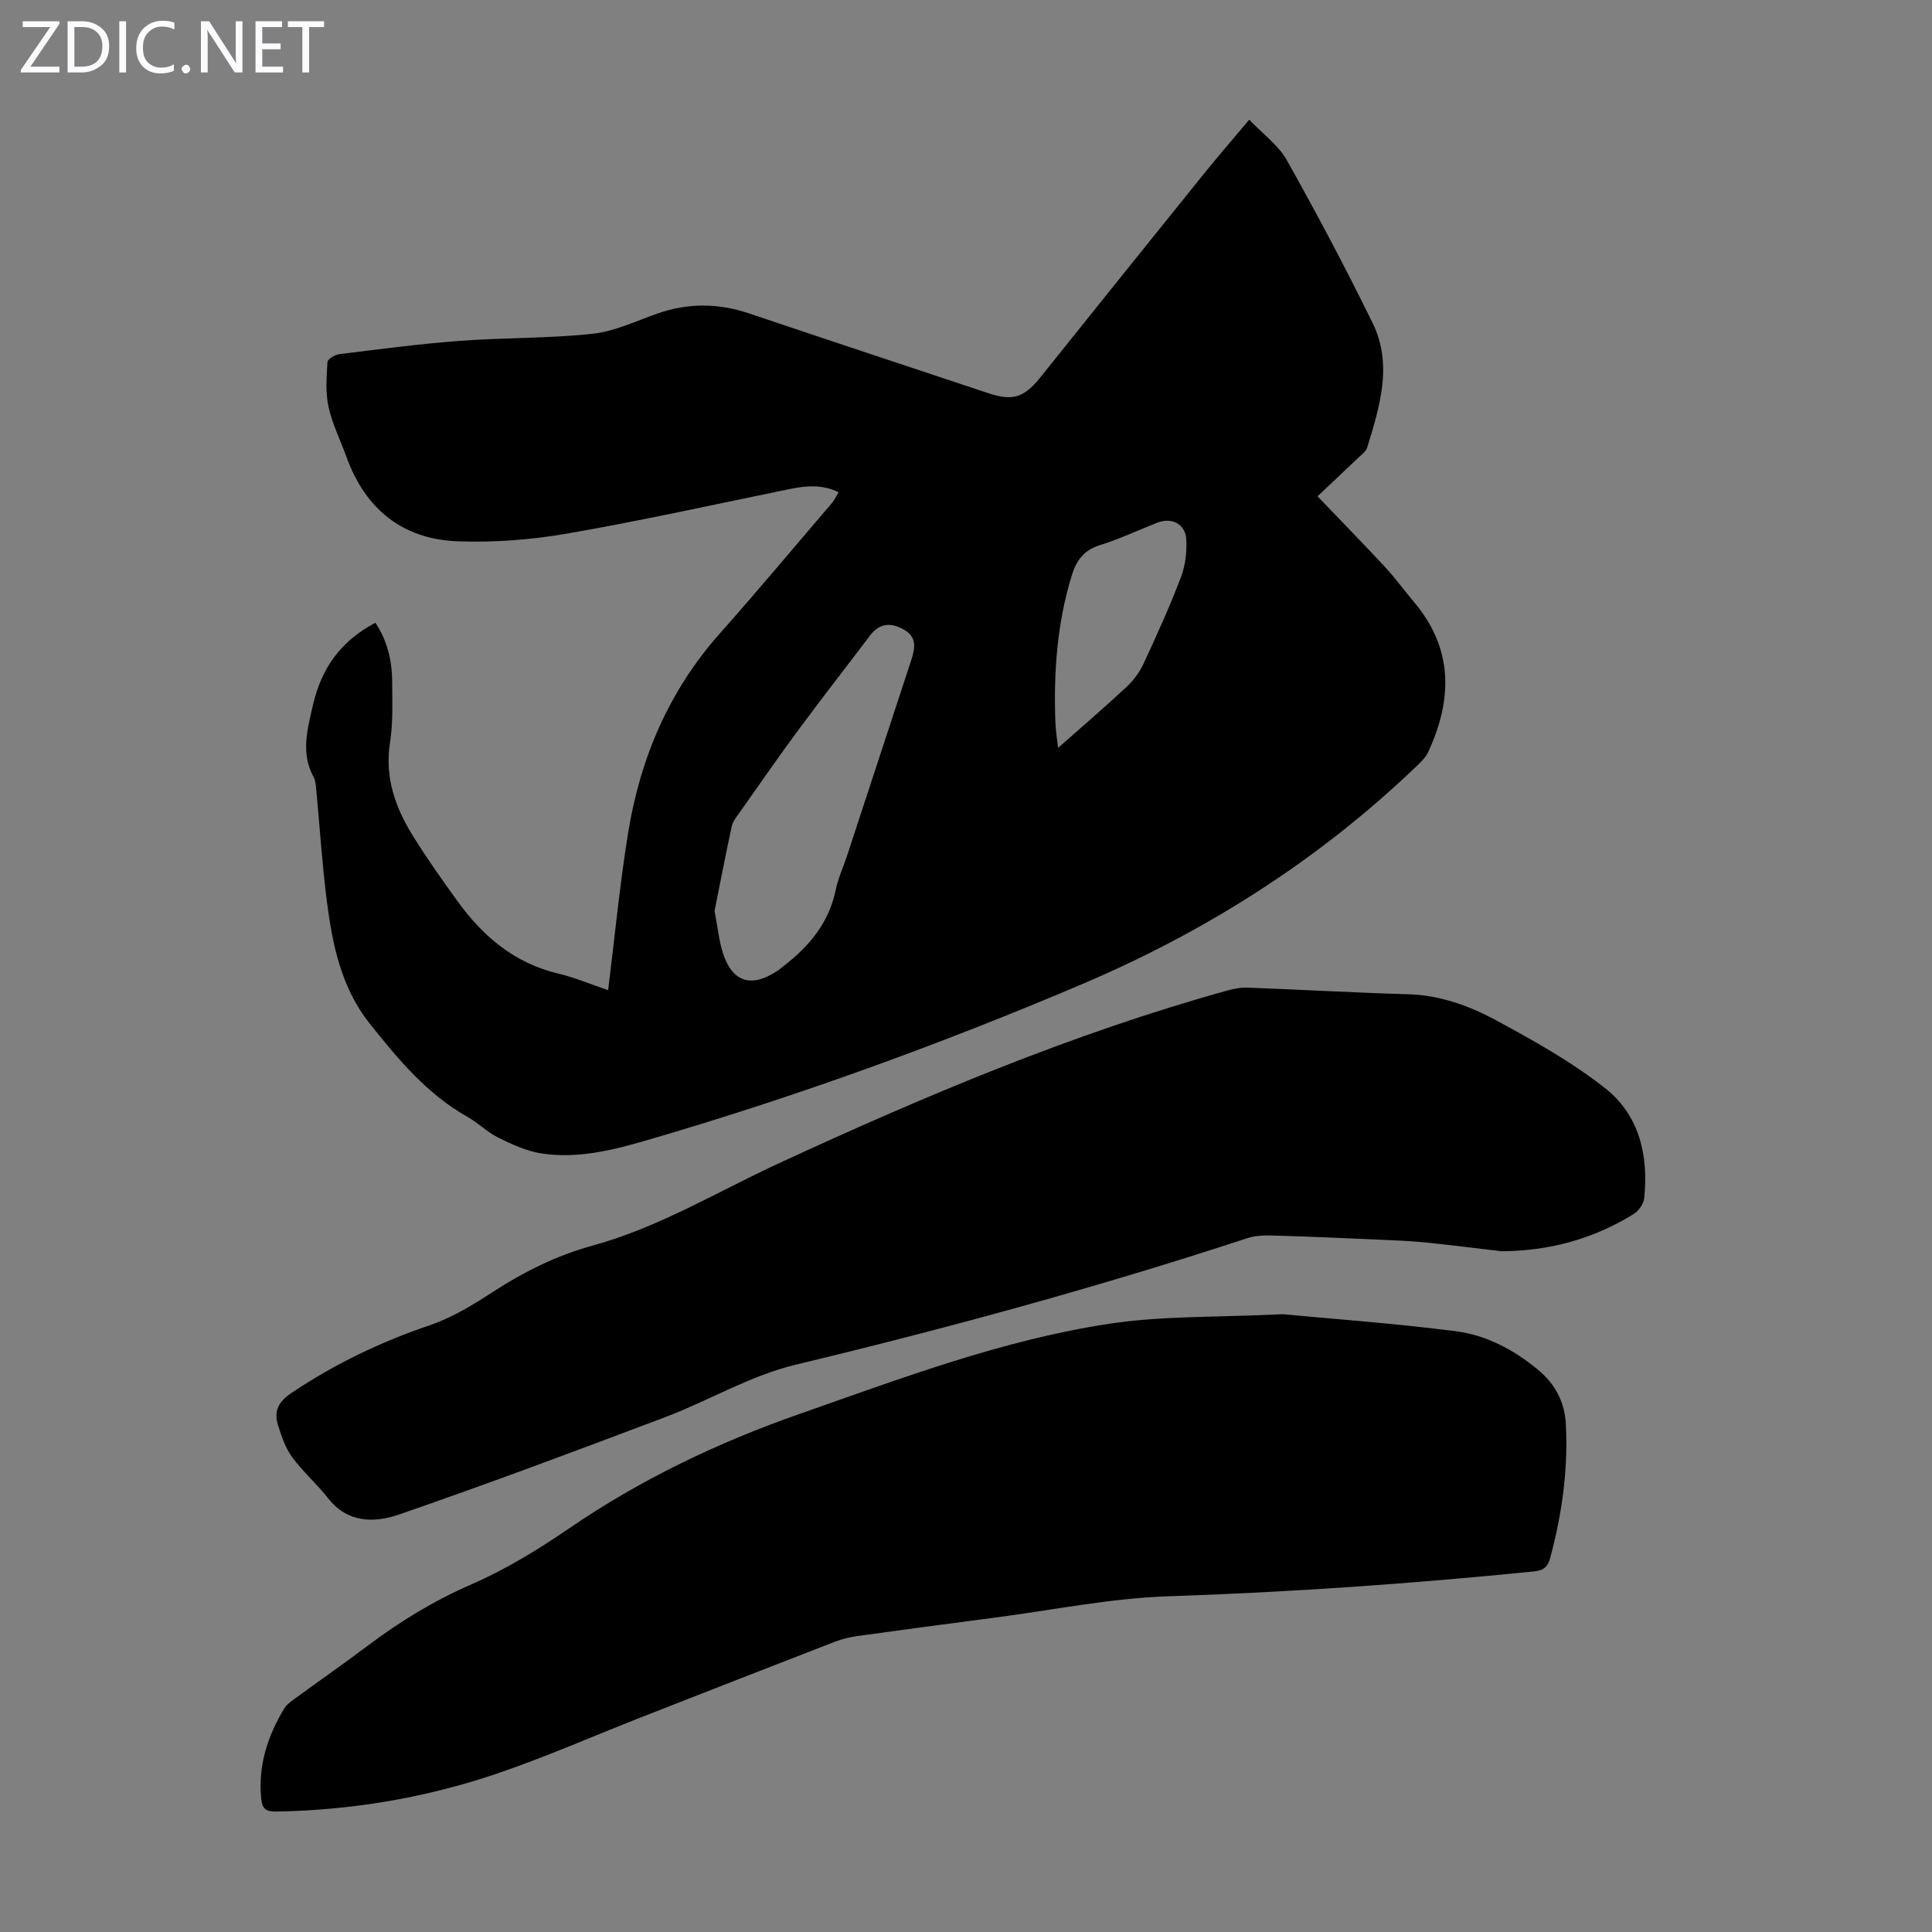
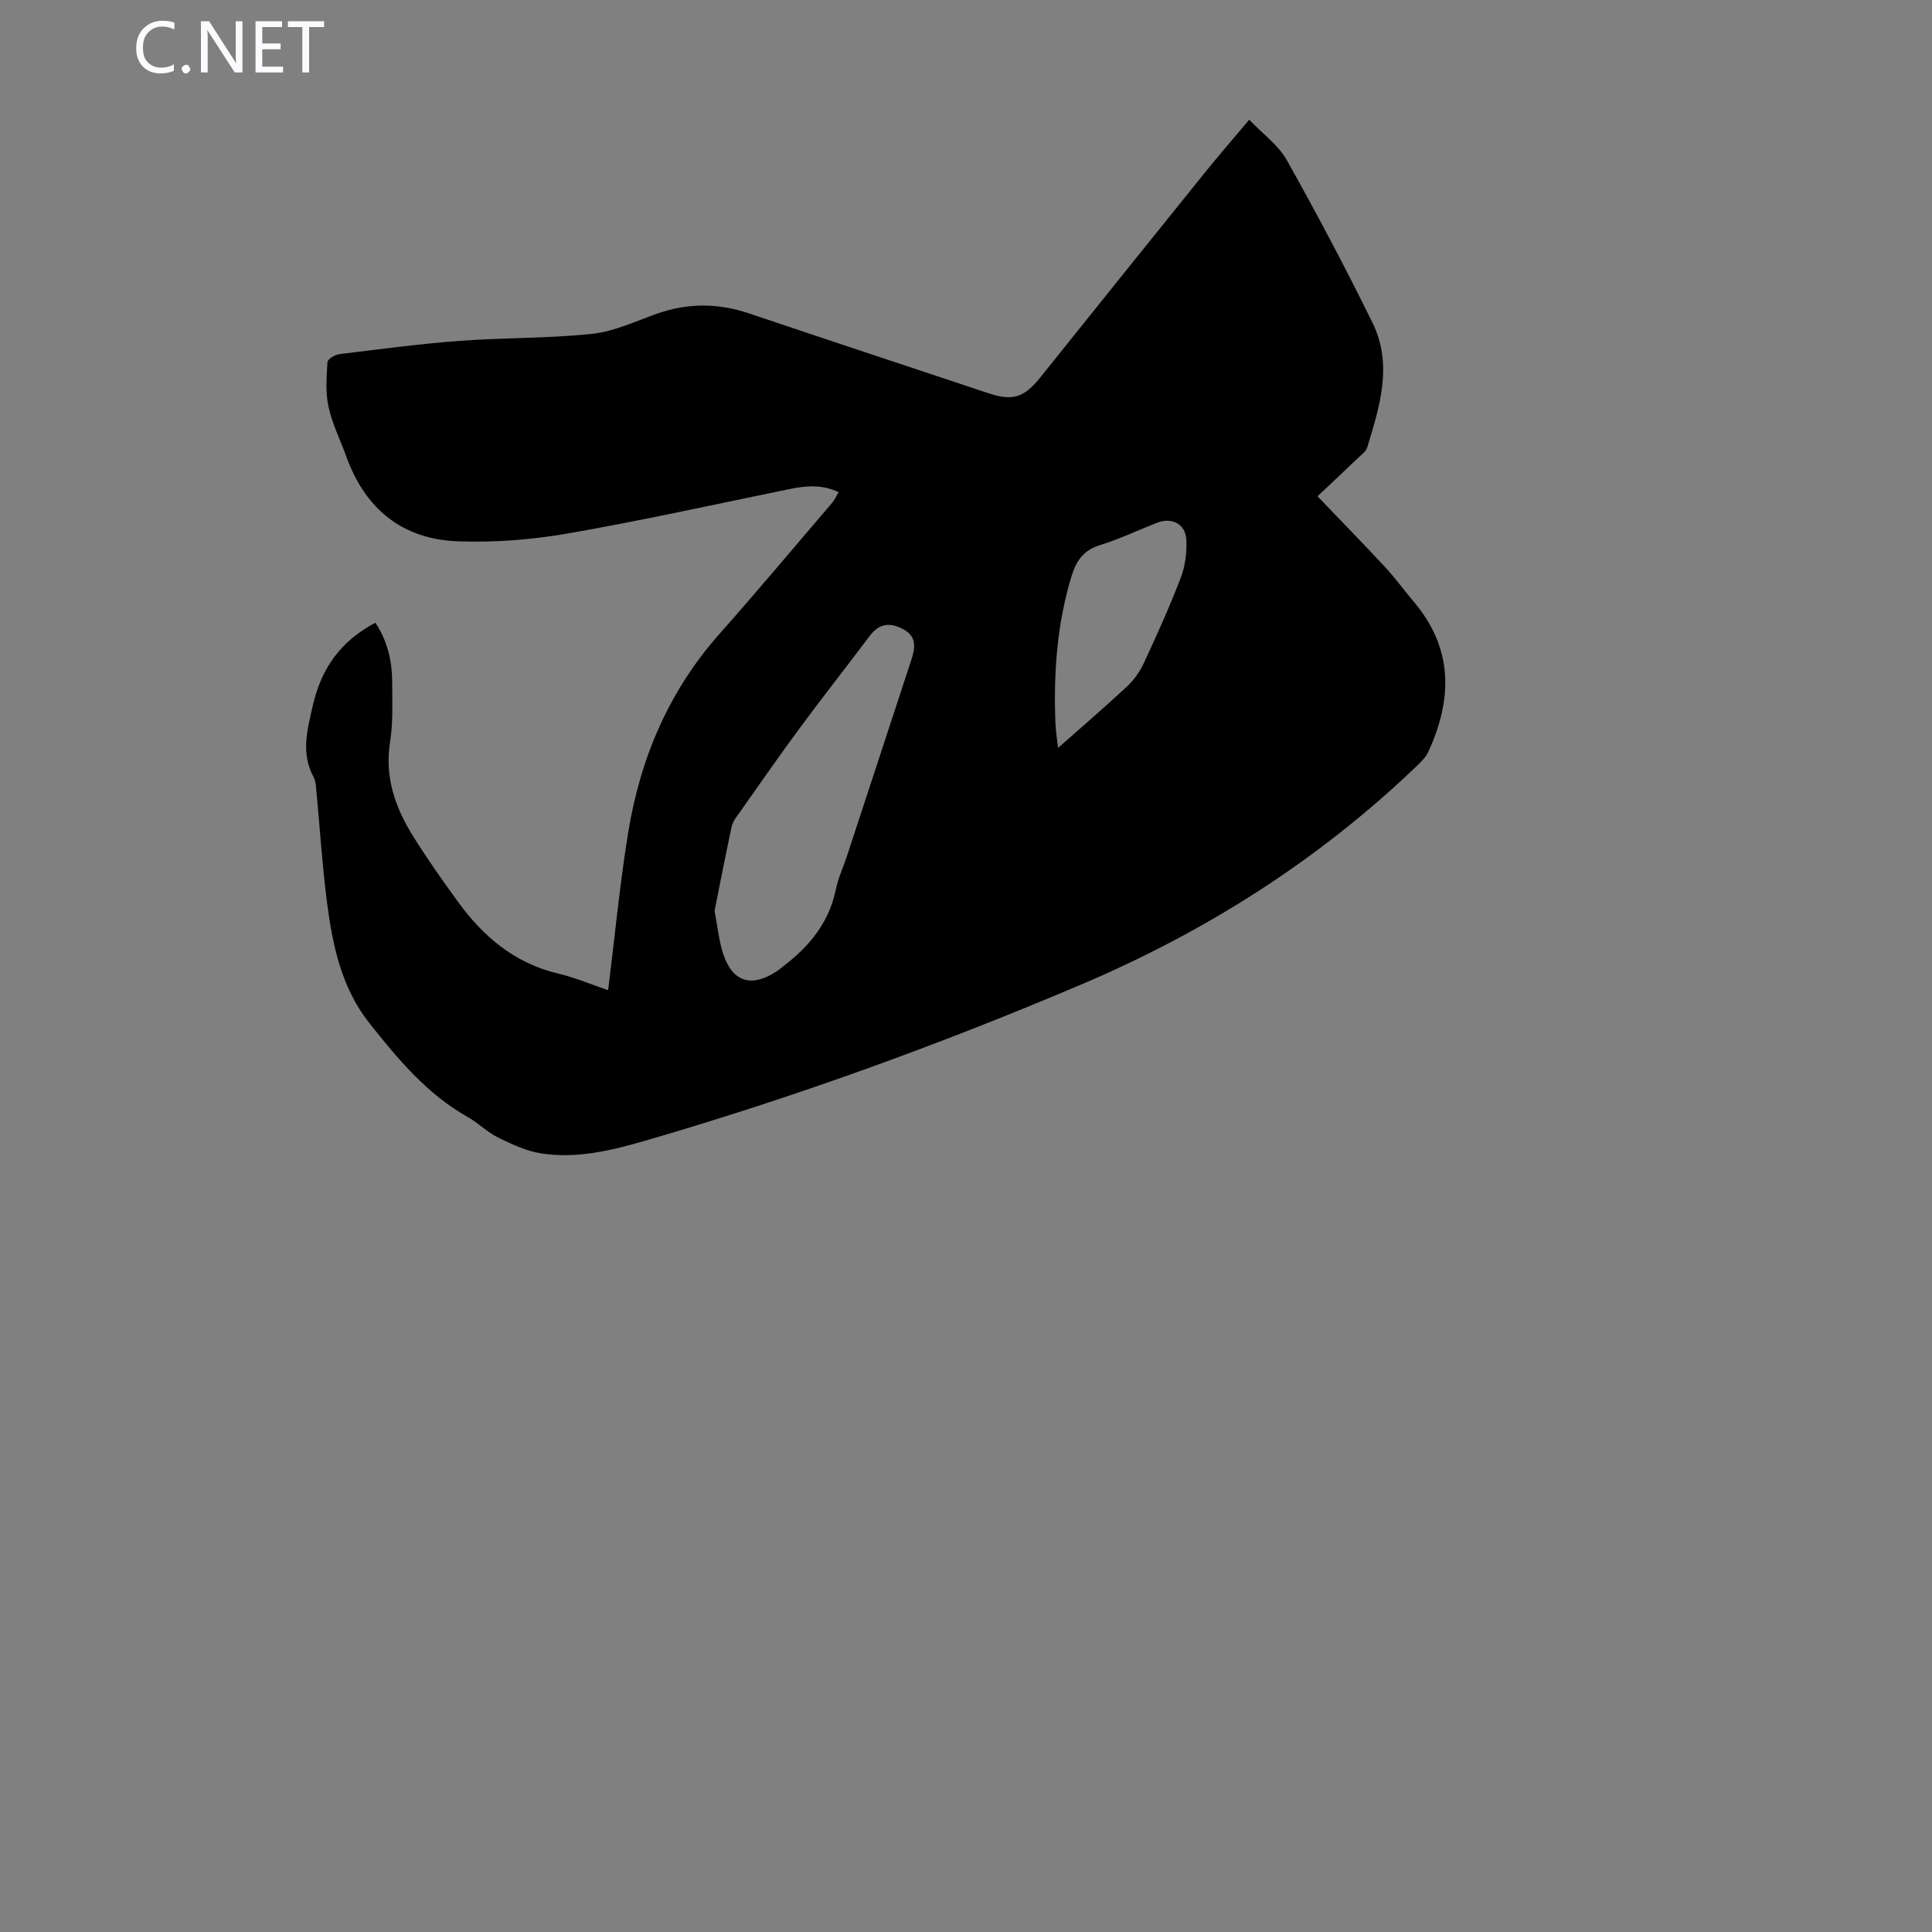
<svg xmlns="http://www.w3.org/2000/svg" enable-background="new 0 0 400 400" viewBox="0 0 400 400">
  <rect x="0" y="0" width="400" height="400" fill="#808080" stroke="none" />
  <g fill="#fbfafc">
-     <path d="m12.4 4.8-6.1 9h6v1.2h-8v-.5l6.1-8.9h-5.7v-1.2h7.6v.4z" />
-     <path d="m14 15v-10.6h3c1.6 0 2.9.5 4 1.4s1.6 2.2 1.6 3.8-.5 3-1.6 3.9-2.4 1.5-4 1.5zm1.4-9.4v8.2h1.6c1.3 0 2.4-.4 3.1-1.1s1.1-1.8 1.1-3.1-.4-2.3-1.2-3-1.8-1-3.1-1z" />
-     <path d="m26.1 4.4v10.6h-1.4v-10.6z" />
    <path d="m36.1 14.6c-.8.4-1.8.6-2.9.6-1.5 0-2.7-.5-3.6-1.4s-1.4-2.2-1.4-3.8c0-1.7.5-3.1 1.5-4.1s2.3-1.6 3.9-1.6c1 0 1.8.1 2.5.4v1.4c-.8-.4-1.6-.6-2.5-.6-1.2 0-2.1.4-2.9 1.2s-1.1 1.8-1.1 3.2c0 1.3.3 2.3 1 3s1.6 1.1 2.7 1.1c1 0 2-.2 2.7-.7v1.3z" />
    <path d="m37.6 14.3c0-.2.1-.5.3-.6s.4-.3.6-.3c.3 0 .5.1.6.3s.3.4.3.6-.1.4-.3.6-.4.3-.6.3c-.3 0-.5-.1-.6-.3s-.3-.4-.3-.6z" />
    <path d="m50.2 15h-1.6l-5.3-8.2c-.2-.2-.3-.5-.4-.7 0 .2.1.7.1 1.5v7.4h-1.4v-10.6h1.7l5.2 8.1c.2.4.4.6.4.7 0-.3-.1-.8-.1-1.5v-7.3h1.4z" />
    <path d="m58.6 15h-5.7v-10.6h5.5v1.2h-4.1v3.4h3.8v1.2h-3.8v3.6h4.3z" />
    <path d="m67.1 5.6h-3.1v9.4h-1.4v-9.4h-3v-1.2h7.5z" />
  </g>
  <path d="m258.64 24.78c2.78 2.93 6.02 5.24 7.78 8.38 6.21 11.06 12.16 22.29 17.75 33.68 4.23 8.61 1.5 17.31-1.11 25.81-.27.86-1.24 1.54-1.96 2.23-2.73 2.62-5.5 5.21-8.32 7.87 4.78 5 9.45 9.77 13.99 14.66 2.13 2.29 3.97 4.85 5.99 7.24 8.17 9.68 7.97 20.16 2.93 31.05-.54 1.16-1.58 2.14-2.54 3.06-20.28 19.4-43.54 34.14-69.36 45.1-29.46 12.51-59.48 23.38-90.2 32.31-6.99 2.03-14.14 3.76-21.47 2.64-3.09-.47-6.1-1.87-8.95-3.27-2.28-1.12-4.16-3.05-6.39-4.31-8.4-4.73-14.4-11.98-20.25-19.33-5.86-7.36-7.71-16.3-8.86-25.33-.98-7.65-1.46-15.36-2.19-23.04-.08-.88-.13-1.86-.53-2.6-2.68-4.95-1.36-9.69-.19-14.82 1.76-7.75 5.74-13.35 12.96-17.18 2.36 3.53 3.44 7.65 3.47 12.03.02 4.25.22 8.57-.44 12.74-1.14 7.25 1.1 13.51 4.77 19.41 2.89 4.65 6.06 9.13 9.27 13.56 5.26 7.26 11.78 12.76 20.79 14.9 3.44.82 6.74 2.22 10.33 3.44 1.37-11.02 2.4-21.83 4.13-32.53 2.49-15.39 8.38-29.33 18.86-41.17 7.93-8.95 15.61-18.12 23.38-27.21.49-.57.81-1.3 1.35-2.2-3.46-1.65-6.78-1.34-10.19-.64-15.32 3.14-30.6 6.53-46 9.21-7.44 1.29-15.15 1.88-22.69 1.6-11.42-.42-19.12-6.68-23.02-17.48-1.25-3.46-2.94-6.82-3.72-10.39-.65-2.97-.4-6.17-.21-9.25.04-.61 1.56-1.52 2.48-1.63 8.3-1.02 16.6-2.13 24.94-2.75 9.13-.68 18.33-.49 27.42-1.46 4.57-.49 8.98-2.61 13.4-4.17 6.37-2.25 12.66-2.2 19.05-.05 16.52 5.56 33.07 11.04 49.61 16.54 4.99 1.66 7.36.86 10.71-3.32 11.32-14.14 22.67-28.27 34.05-42.38 2.78-3.44 5.7-6.81 9.18-10.95zm-110.7 163.81c.66 3.4.91 6.22 1.77 8.84 1.94 5.91 5.83 7.11 11.08 3.68.56-.37 1.07-.81 1.6-1.22 5.25-4.06 9.25-8.92 10.64-15.66.49-2.39 1.55-4.66 2.32-6.99 4.43-13.48 8.85-26.95 13.27-40.43.8-2.45 1.36-4.87-1.48-6.46-2.66-1.49-5.02-1.41-7.02 1.24-4.83 6.41-9.79 12.72-14.56 19.18-4.25 5.75-8.32 11.62-12.44 17.46-.63.89-1.4 1.83-1.62 2.85-1.3 5.99-2.45 12.01-3.56 17.51zm71.27-32.5c-.15-.32-.31-.65-.46-.97 4.85-4.29 9.76-8.5 14.5-12.91 1.44-1.33 2.69-3.05 3.52-4.82 2.73-5.87 5.4-11.78 7.71-17.83.93-2.42 1.27-5.24 1.13-7.84-.17-3.25-2.99-4.68-6.04-3.49-3.96 1.54-7.81 3.39-11.86 4.64-3.3 1.02-4.83 3.13-5.79 6.2-3.08 9.96-3.8 20.18-3.41 30.51.1 2.18.47 4.34.7 6.51z" fill="#000001" />
-   <path d="m265.56 272.09c10.35.98 23.16 1.9 35.88 3.53 6.24.8 11.86 3.77 16.83 7.84 3.71 3.03 5.7 6.79 5.93 11.53.47 9.36-.82 18.51-3.24 27.54-.5 1.86-1.32 2.61-3.4 2.82-25.16 2.53-50.35 4.3-75.64 5.14-12.02.4-23.97 2.86-35.95 4.42-9.43 1.23-18.85 2.48-28.27 3.79-1.64.23-3.3.6-4.84 1.2-13.33 5.16-26.65 10.37-39.95 15.58-9.98 3.91-19.81 8.25-29.95 11.7-14.79 5.03-30.1 7.61-45.77 7.88-2.19.04-2.92-.62-3.12-2.75-.64-6.77 1.32-12.83 4.73-18.51.54-.91 1.53-1.6 2.42-2.24 4.97-3.63 10.02-7.15 14.94-10.85 6.71-5.06 13.76-9.34 21.54-12.73 7.02-3.06 13.69-7.14 20.03-11.48 14.88-10.19 30.91-17.85 47.89-23.79 21-7.35 41.89-15.27 63.96-18.63 10.99-1.68 22.29-1.31 35.98-1.99z" fill="#000001" />
-   <path d="m310.8 259.05c-5.22-.61-10.43-1.29-15.65-1.81-3.19-.32-6.4-.44-9.6-.58-7.12-.31-14.25-.64-21.38-.84-1.97-.06-4.07-.08-5.9.52-30.81 10.12-62.05 18.64-93.59 26.22-9.34 2.24-17.93 7.43-27.02 10.87-18.29 6.91-36.61 13.77-55.09 20.15-5 1.72-10.59 1.79-14.61-3.35-2.34-2.99-5.26-5.52-7.5-8.58-1.4-1.92-2.21-4.36-2.92-6.67-.87-2.85.12-4.79 2.84-6.61 8.9-5.96 18.37-10.52 28.51-13.96 4.58-1.55 8.89-4.15 12.98-6.82 6.52-4.24 13.31-7.65 20.84-9.71 13.7-3.75 25.81-11.15 38.58-17.05 30.16-13.93 60.72-26.84 92.81-35.75 1.37-.38 2.85-.66 4.26-.6 11.07.42 22.12 1.05 33.19 1.37 6.58.19 12.61 2.37 18.17 5.38 7.82 4.22 15.71 8.63 22.65 14.11 7.03 5.55 8.98 13.92 8.04 22.75-.12 1.16-1.13 2.61-2.15 3.24-8.38 5.2-17.54 7.69-27.46 7.72z" fill="#000001" />
</svg>